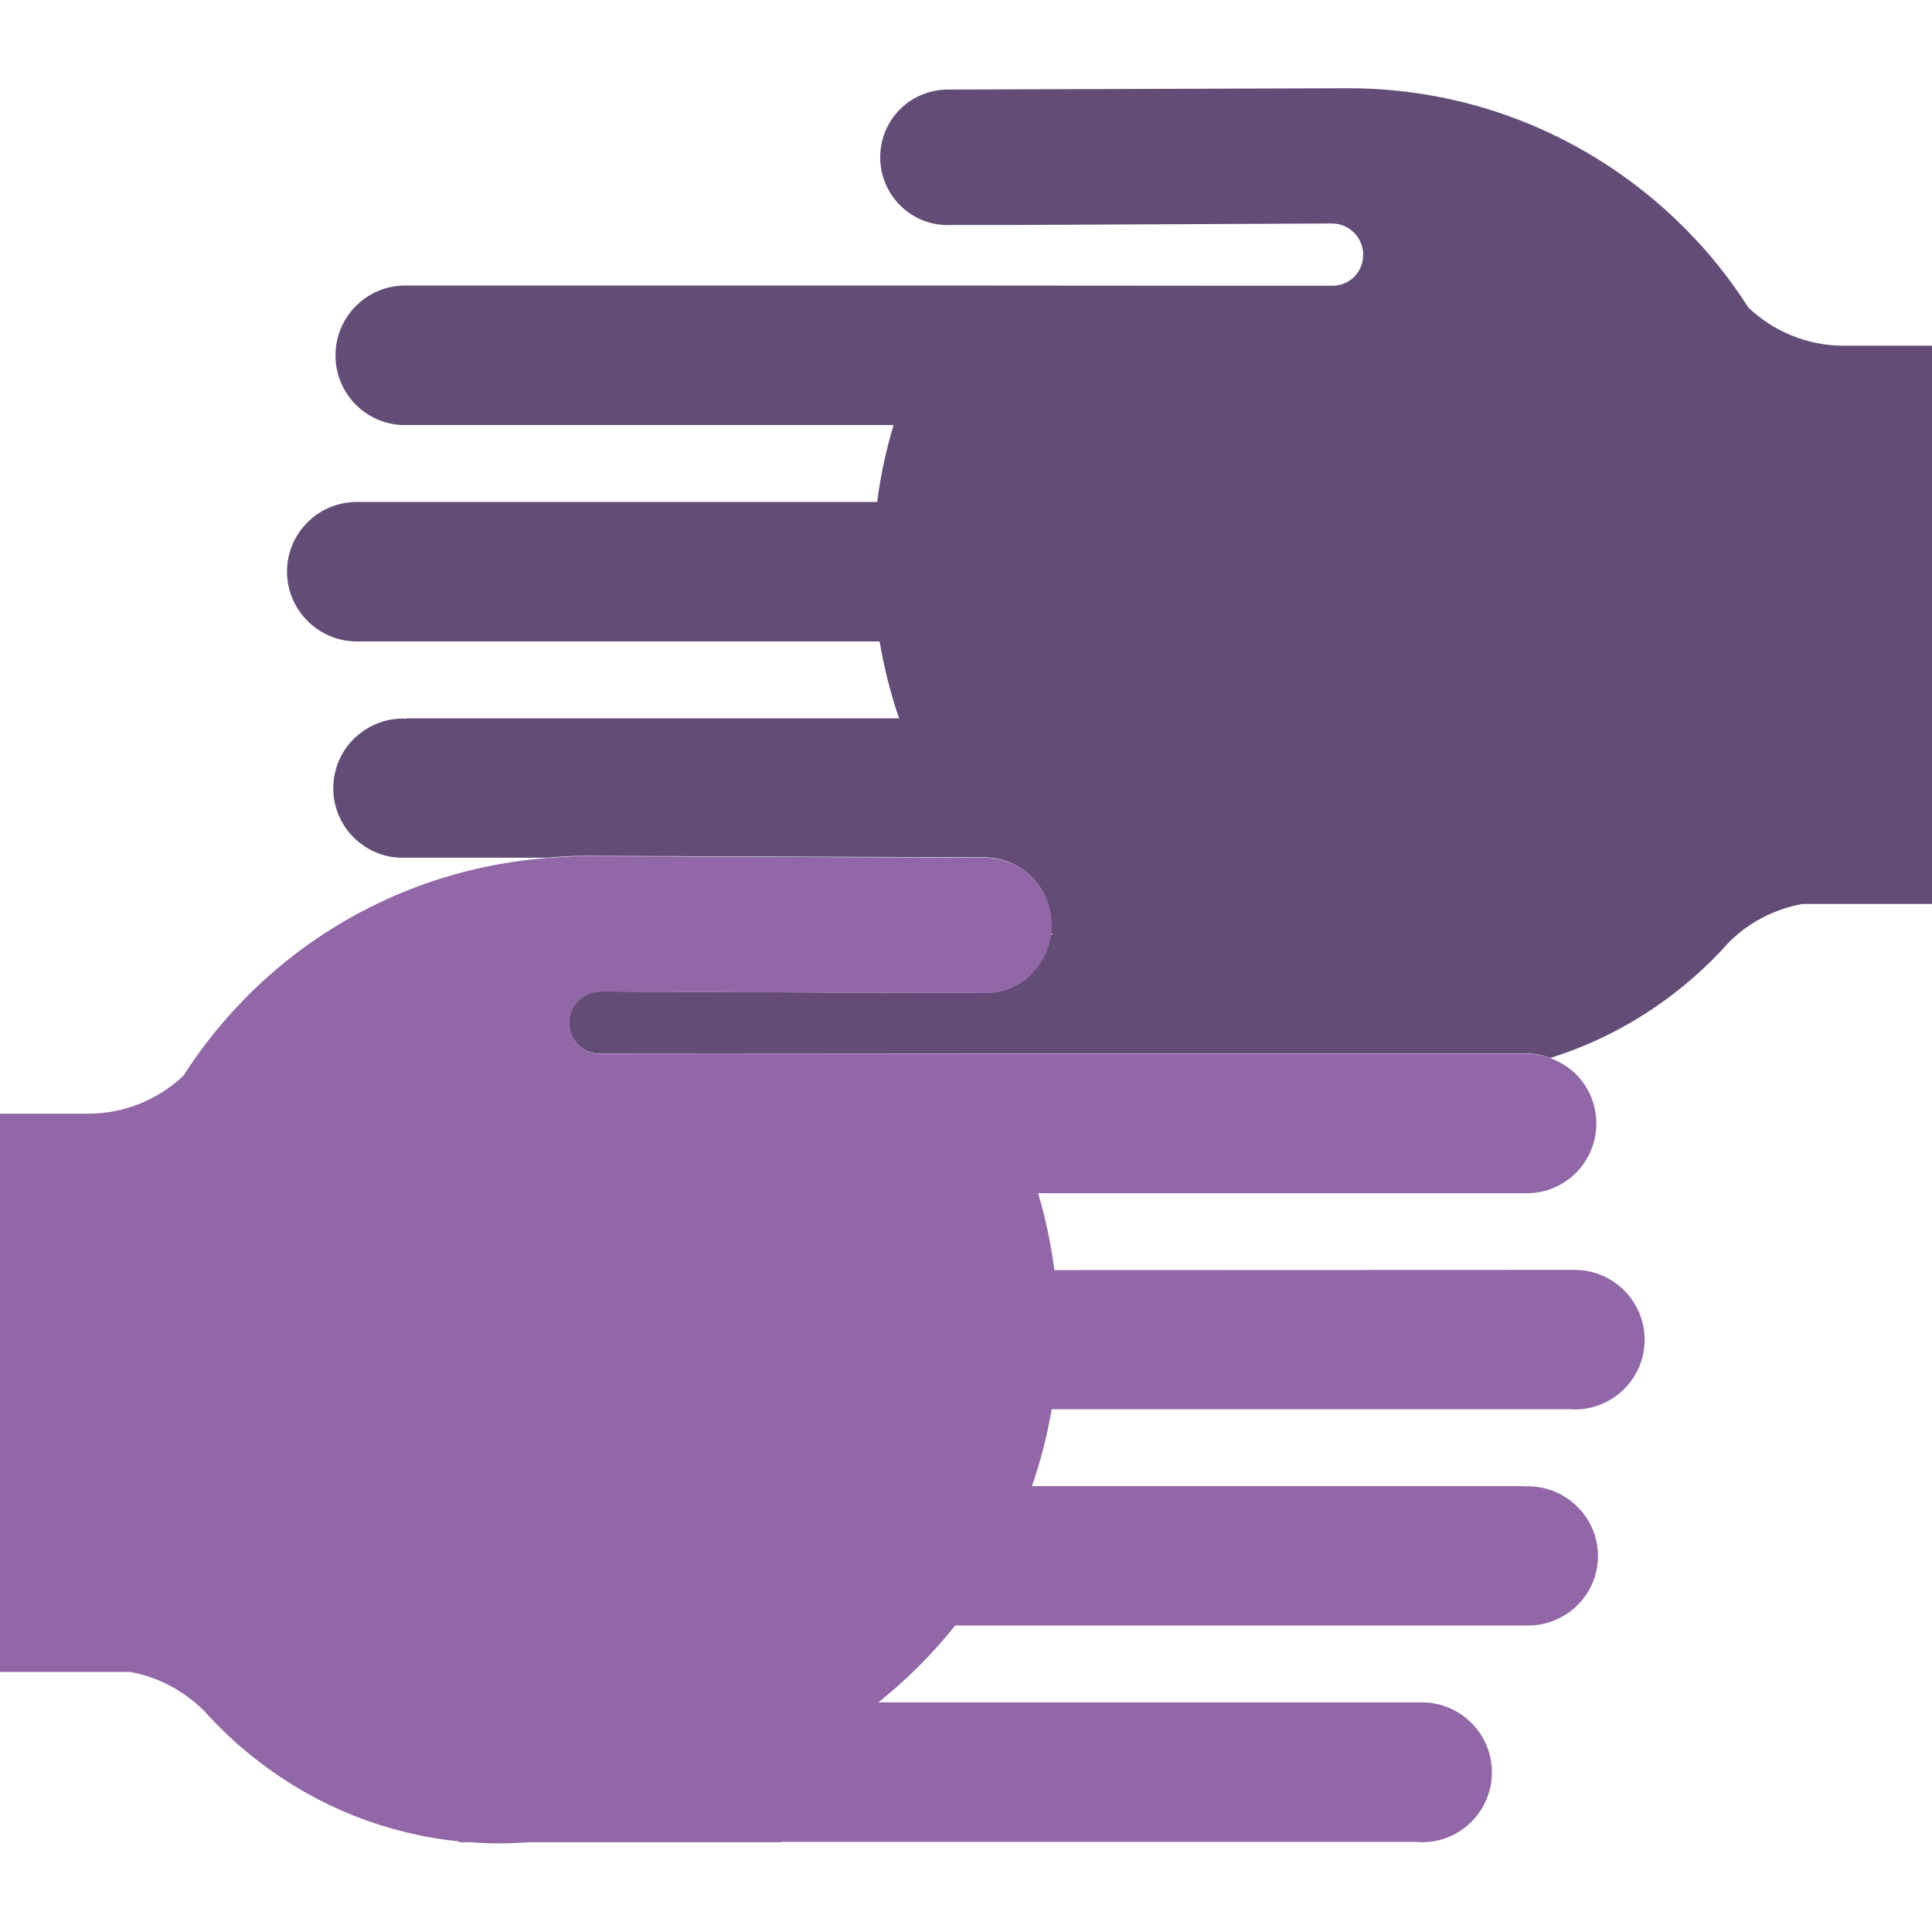
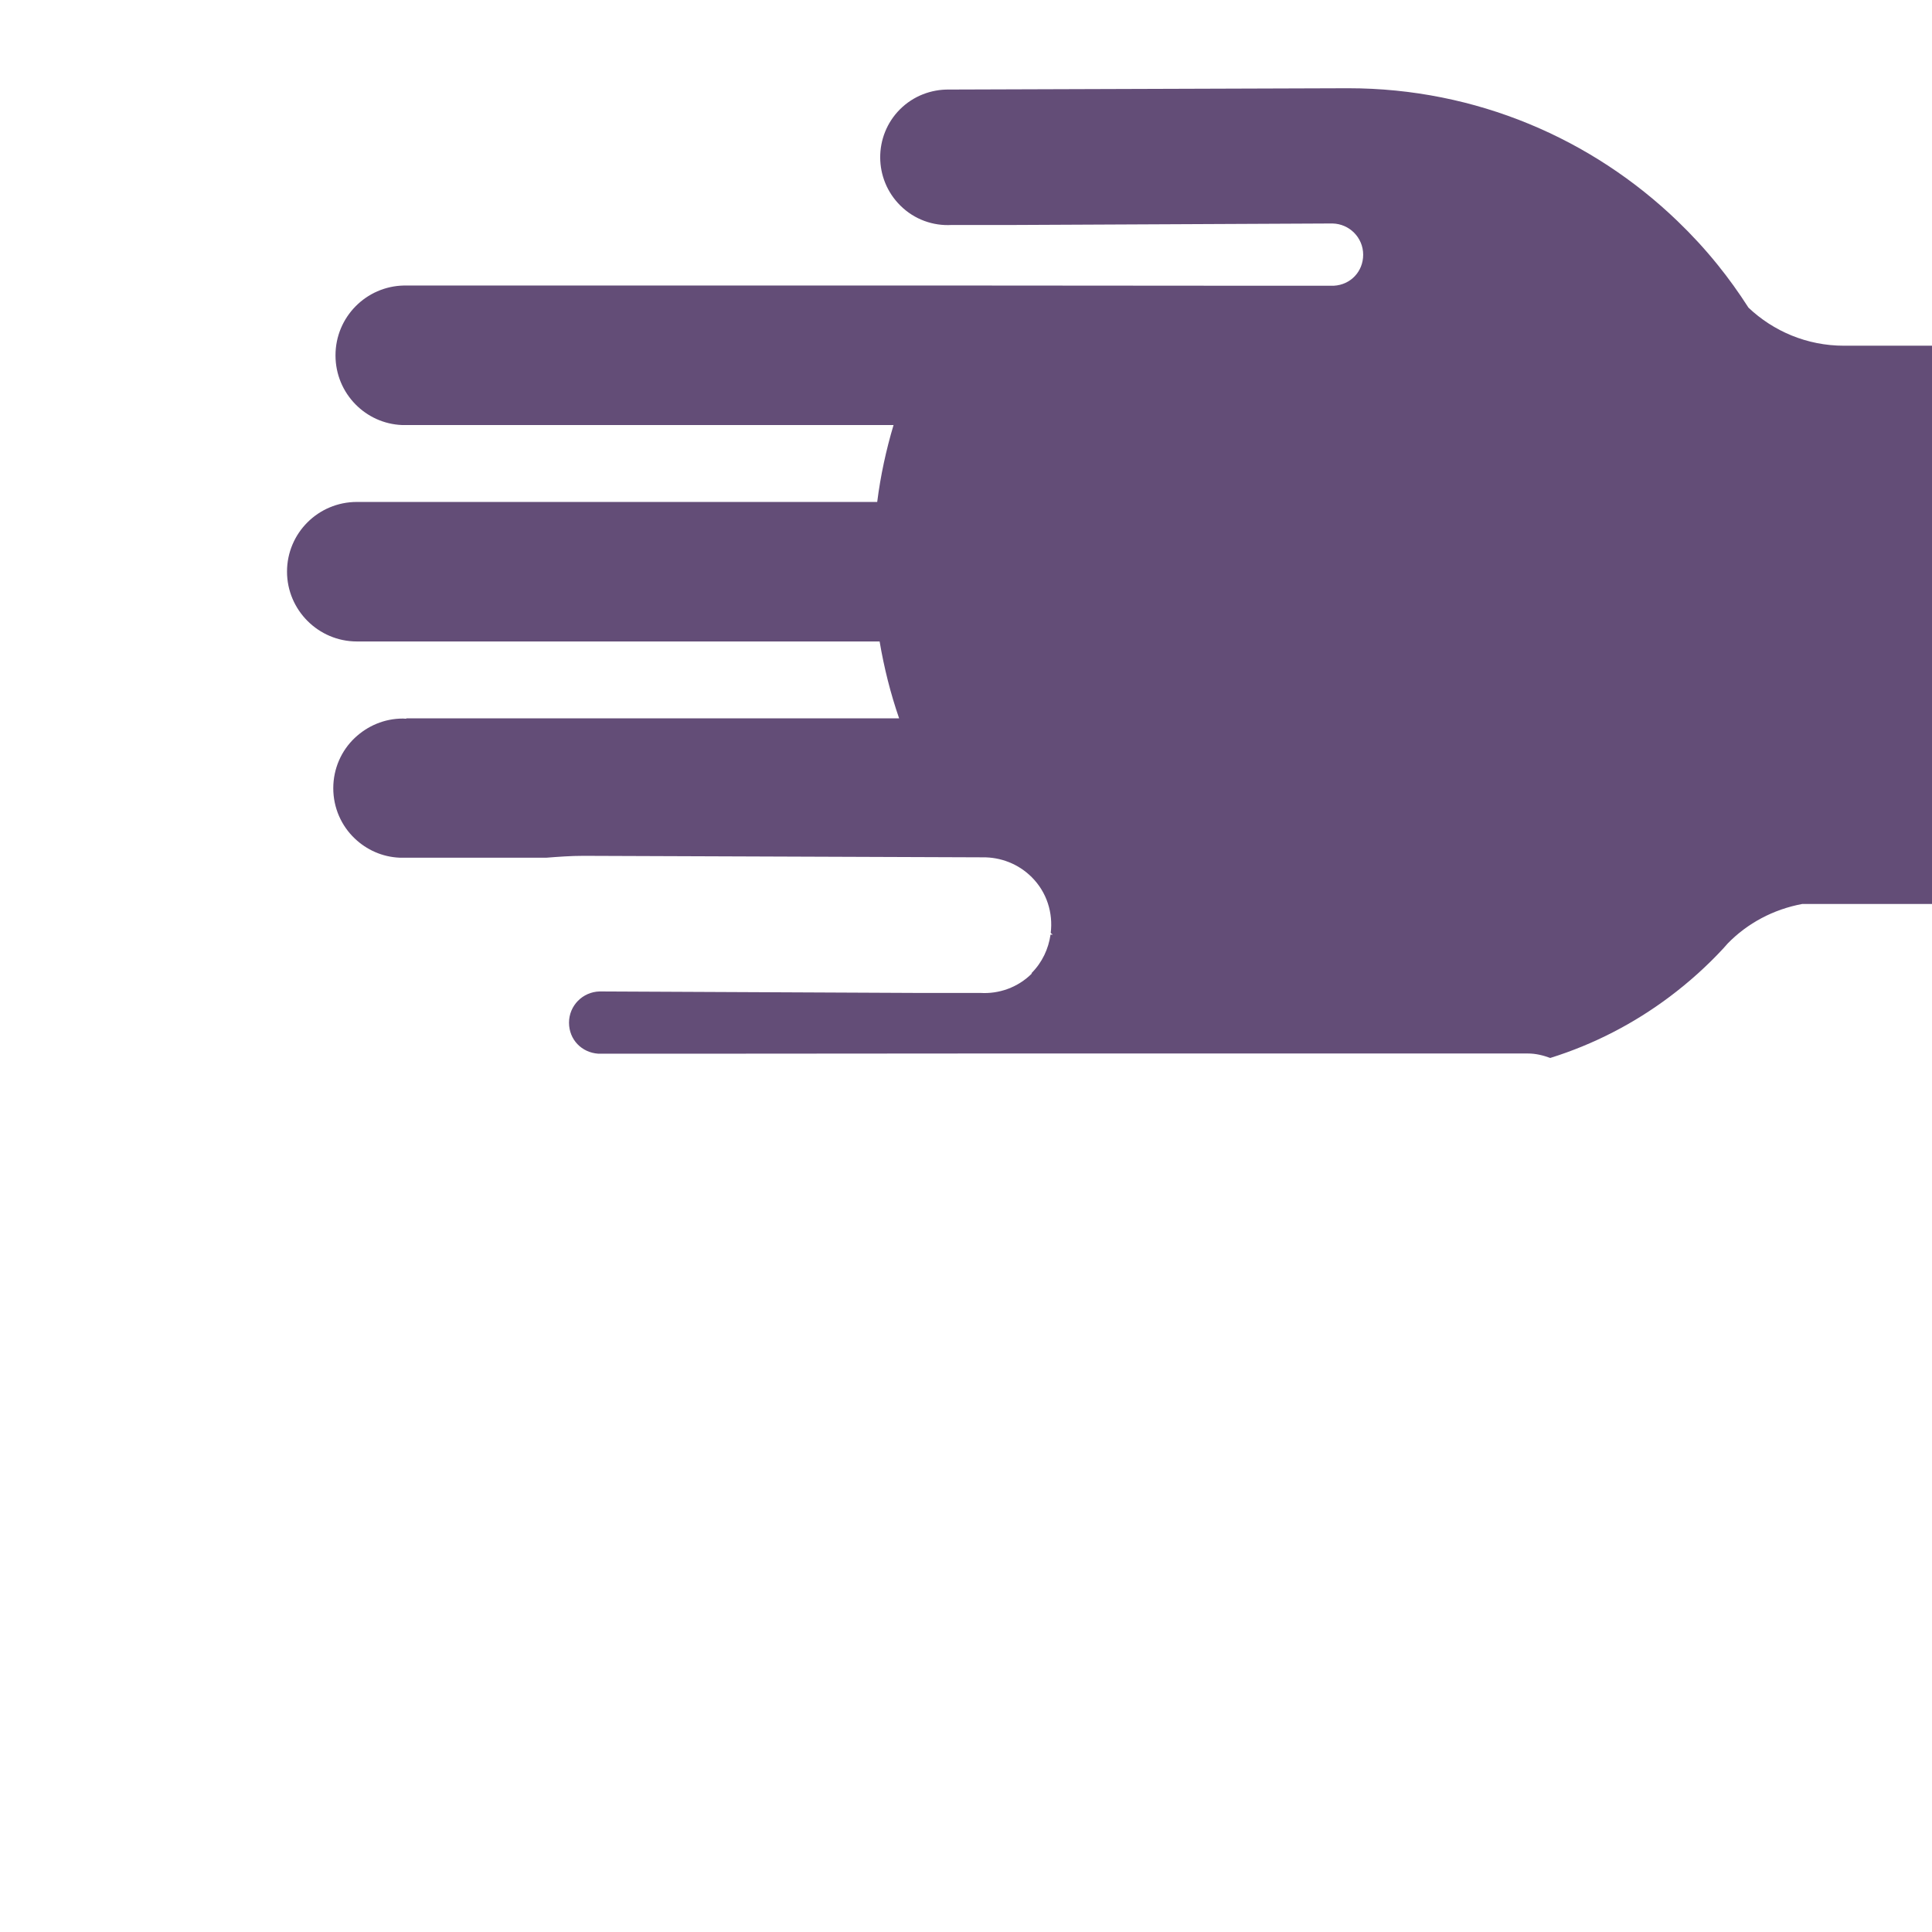
<svg xmlns="http://www.w3.org/2000/svg" id="Livello_1" data-name="Livello 1" viewBox="0 0 104 104">
  <defs>
    <style>
      .cls-1 {
        fill: #634d77;
      }

      .cls-2 {
        fill: none;
      }

      .cls-3 {
        fill: #9167a8;
      }
    </style>
  </defs>
-   <path class="cls-2" d="m56.69,50.33s-.07-.06-.11-.09c0,.03,0,.06,0,.09h.12Z" />
  <path class="cls-1" d="m55.55,52.4c-.76.76-1.78,1.11-2.77,1.05h-3.42s-17.02-.08-17.02-.08h-.06c-.91.02-1.65.76-1.65,1.68s.69,1.61,1.57,1.67h6.16s13.8-.01,13.8-.01h30.01s.08,0,.08,0c.42,0,.82.1,1.2.24,2.34-.73,4.5-1.85,6.42-3.29,1.04-.78,2.01-1.65,2.89-2.6l.24-.27c1.06-1.09,2.46-1.84,4.02-2.13h6.99v-30.05h-4.75c-1.99,0-3.8-.78-5.14-2.05-.52-.81-1.07-1.58-1.67-2.32-.67-.83-1.39-1.61-2.15-2.34-4.59-4.42-10.83-7.15-17.72-7.15h-.05s-21.33.07-21.33.07h-.12c-.95-.01-1.91.34-2.64,1.07-1.42,1.43-1.41,3.75.02,5.17.76.76,1.78,1.11,2.77,1.05h3.42s17.02-.08,17.02-.08h.06c.91.02,1.65.76,1.65,1.68s-.69,1.62-1.57,1.67h-6.17s-13.8-.01-13.8-.01h-30.01s-.09,0-.09,0c-1.01.02-1.93.44-2.6,1.12-.67.68-1.08,1.61-1.08,2.64s.41,1.96,1.08,2.64c.64.65,1.52,1.07,2.5,1.11h.18s.18,0,.18,0h26.1c-.4,1.34-.7,2.72-.88,4.14h-28.01c-2.08,0-3.76,1.68-3.76,3.75s1.69,3.76,3.76,3.76h.13s28.01,0,28.01,0c.24,1.42.59,2.81,1.05,4.14h-26.53v.02s-.18-.01-.18-.01c-1.01,0-1.91.4-2.59,1.04-.72.68-1.16,1.65-1.16,2.71s.44,2.03,1.16,2.71c.63.6,1.47.99,2.41,1.03h.18s.18,0,.18,0h7.55c.65-.05,1.31-.1,1.98-.1h.05s0,0,0,0l21.33.08h.12c.95-.01,1.91.34,2.64,1.07.82.82,1.15,1.93,1.02,3,.04.03.07.07.11.09h-.12c-.11.76-.44,1.49-1.03,2.08Z" />
-   <path class="cls-3" d="m84.64,75.87h.13c2.08,0,3.76-1.68,3.76-3.75s-1.68-3.76-3.76-3.76h-.17s-27.84.01-27.84.01c-.19-1.42-.48-2.81-.88-4.14h26.29s.18,0,.18,0c.98-.04,1.85-.46,2.5-1.11.67-.68,1.08-1.61,1.08-2.64s-.41-1.96-1.08-2.64c-.39-.39-.87-.68-1.39-.88-.38-.14-.78-.23-1.2-.24h-.08s-.09,0-.09,0h-43.73s-5.94.01-5.94.01h-.22c-.88-.06-1.57-.78-1.57-1.67s.74-1.66,1.65-1.68h.06l17.02.07h3.42c1,.07,2.01-.28,2.77-1.04.59-.58.92-1.32,1.03-2.08,0-.03,0-.06,0-.09.13-1.07-.21-2.18-1.02-3-.73-.73-1.69-1.08-2.64-1.07h-.12l-21.33-.08h0s-.05,0-.05,0c-.67,0-1.32.05-1.98.1-6.09.47-11.59,3.06-15.74,7.05-.76.73-1.48,1.52-2.15,2.34-.6.74-1.16,1.52-1.67,2.32-1.34,1.27-3.15,2.05-5.14,2.05H0v30.05h6.99c1.56.28,2.95,1.04,4.02,2.12l.24.26c.88.95,1.85,1.83,2.89,2.6,3,2.26,6.62,3.74,10.56,4.14v.05h.65c.52.04,1.04.06,1.56.06s1.04-.03,1.56-.06h13.59v-.02h34.13l.36.02.36-.02c1.91-.18,3.4-1.79,3.4-3.75,0-2.06-1.67-3.74-3.73-3.76h-.04s-.04,0-.04,0h-29.22c1.53-1.22,2.92-2.61,4.14-4.14h30.84s.18,0,.18,0c.93-.05,1.78-.43,2.41-1.03.72-.68,1.17-1.65,1.17-2.71s-.45-2.03-1.17-2.71c-.67-.64-1.58-1.04-2.59-1.04h-.18s0-.01,0-.01h-26.53c.46-1.33.82-2.71,1.06-4.14h28.01Z" />
</svg>